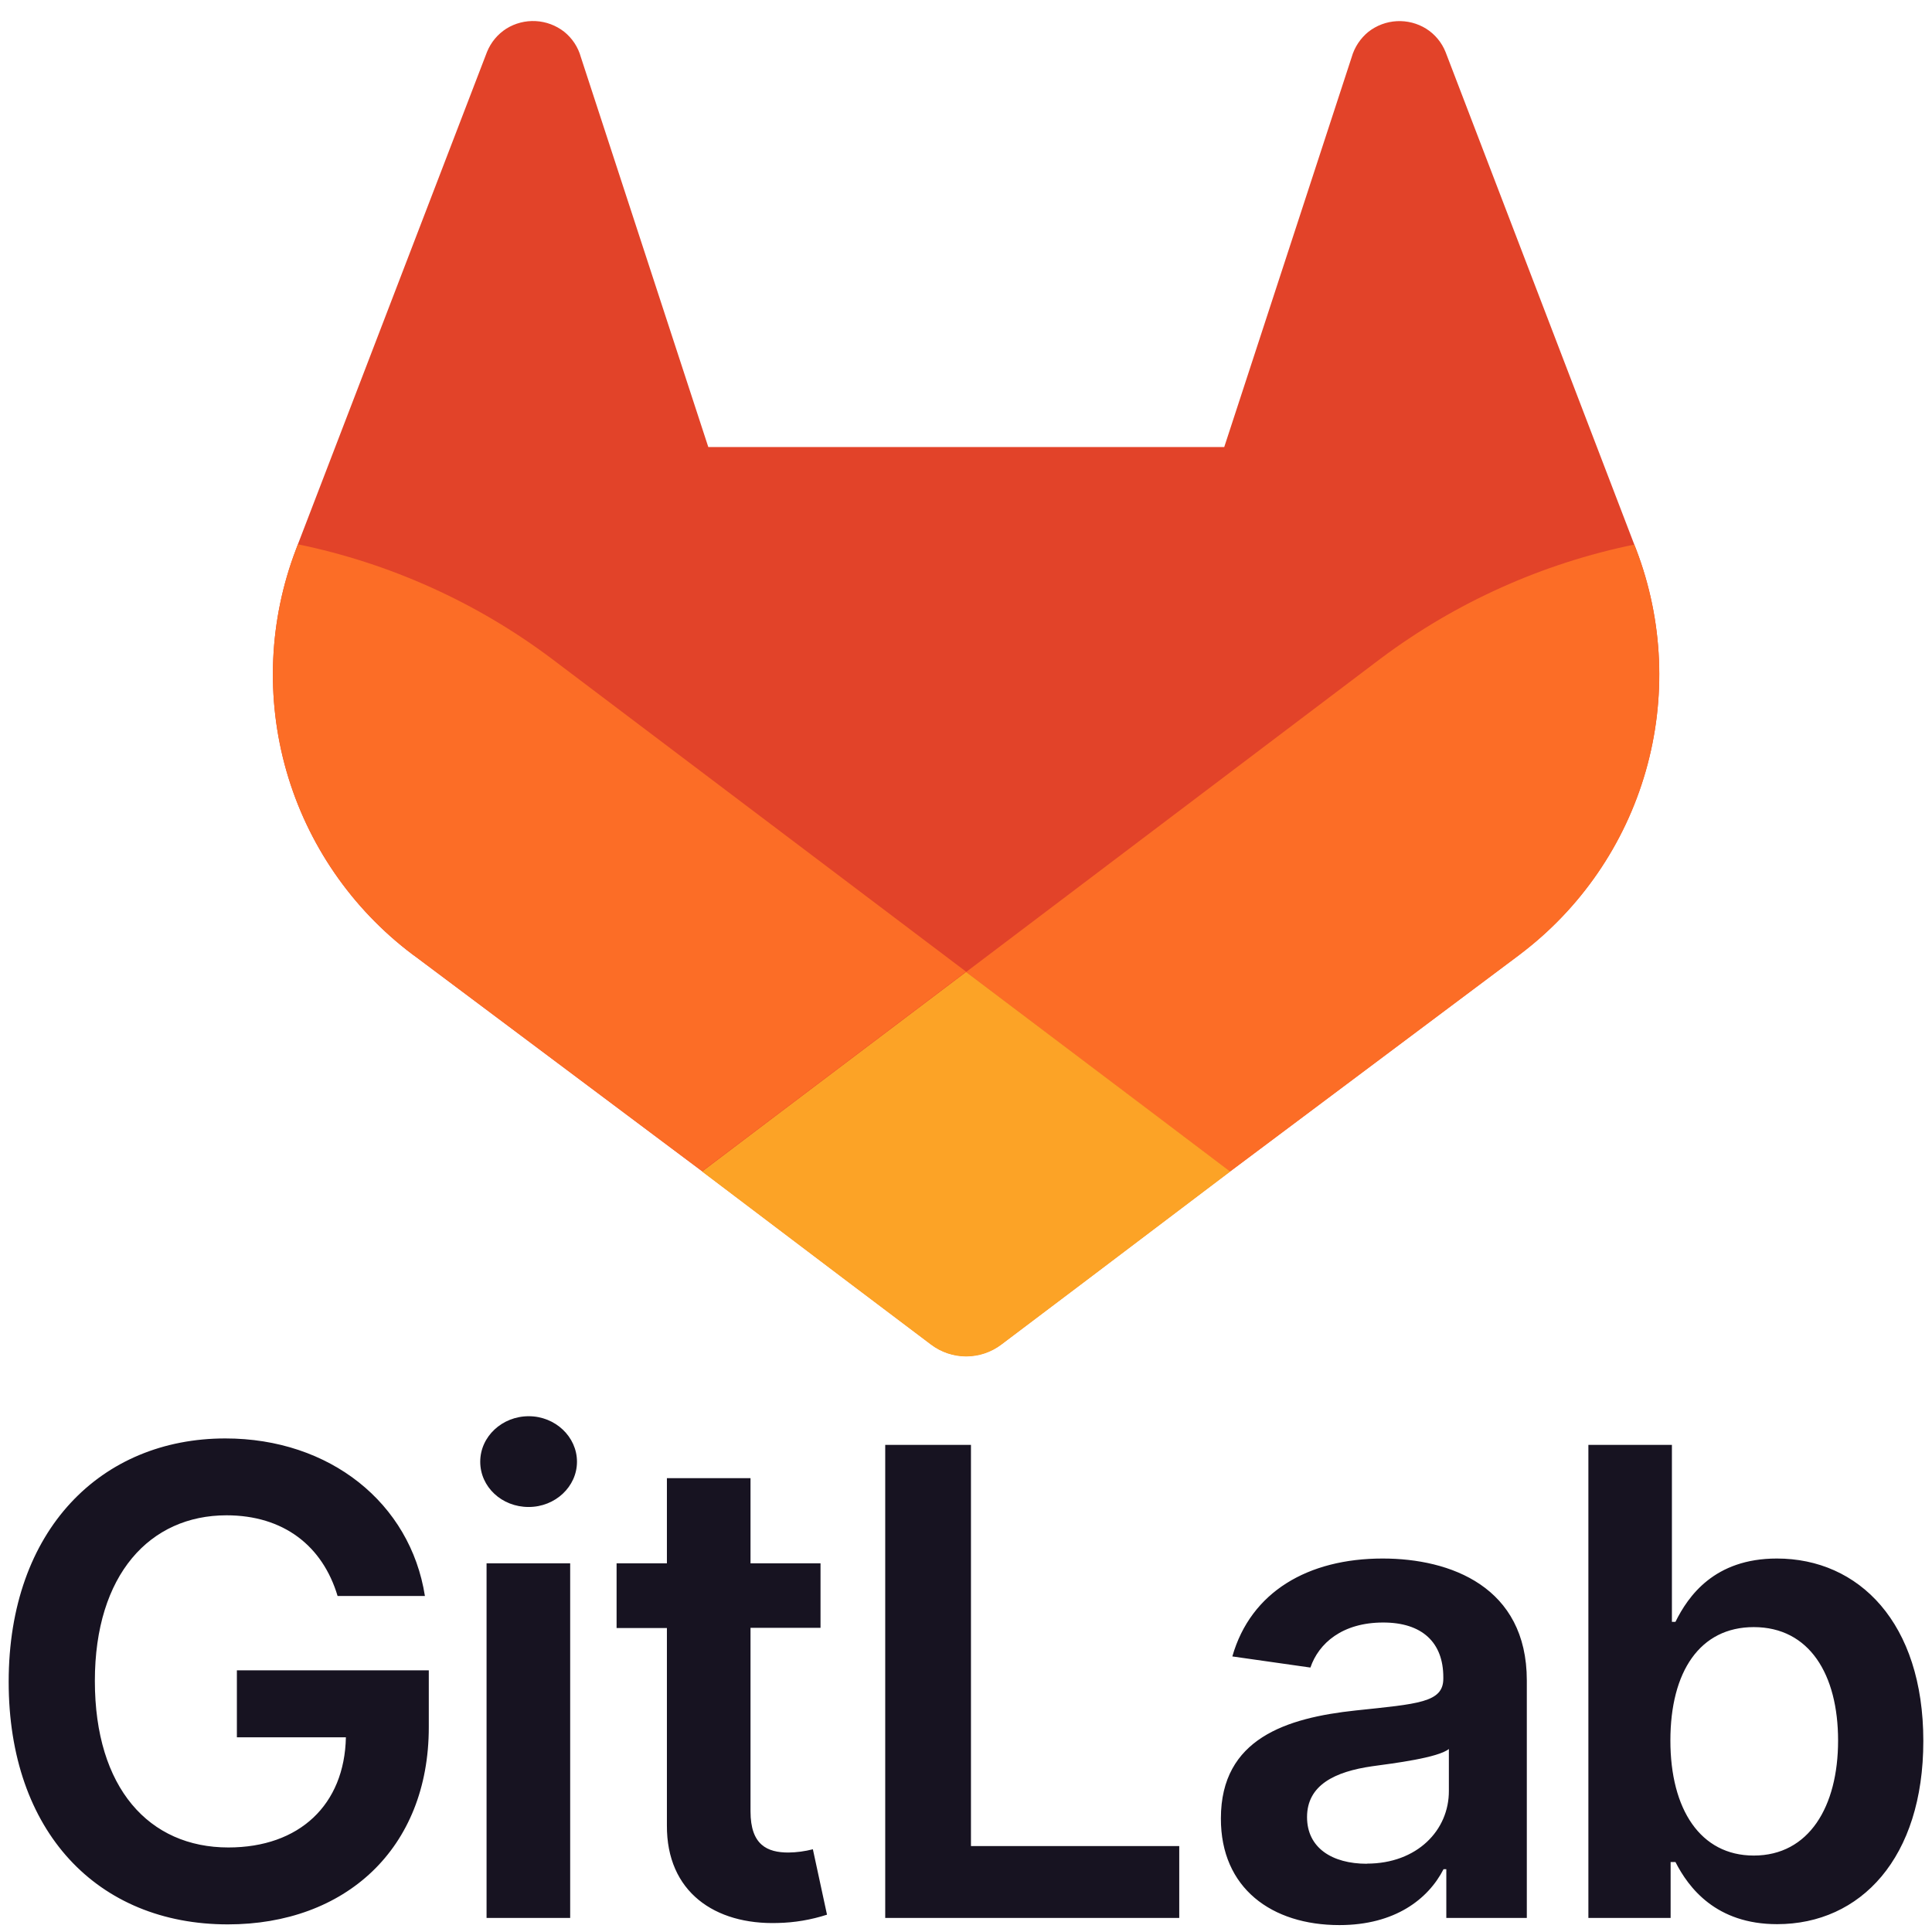
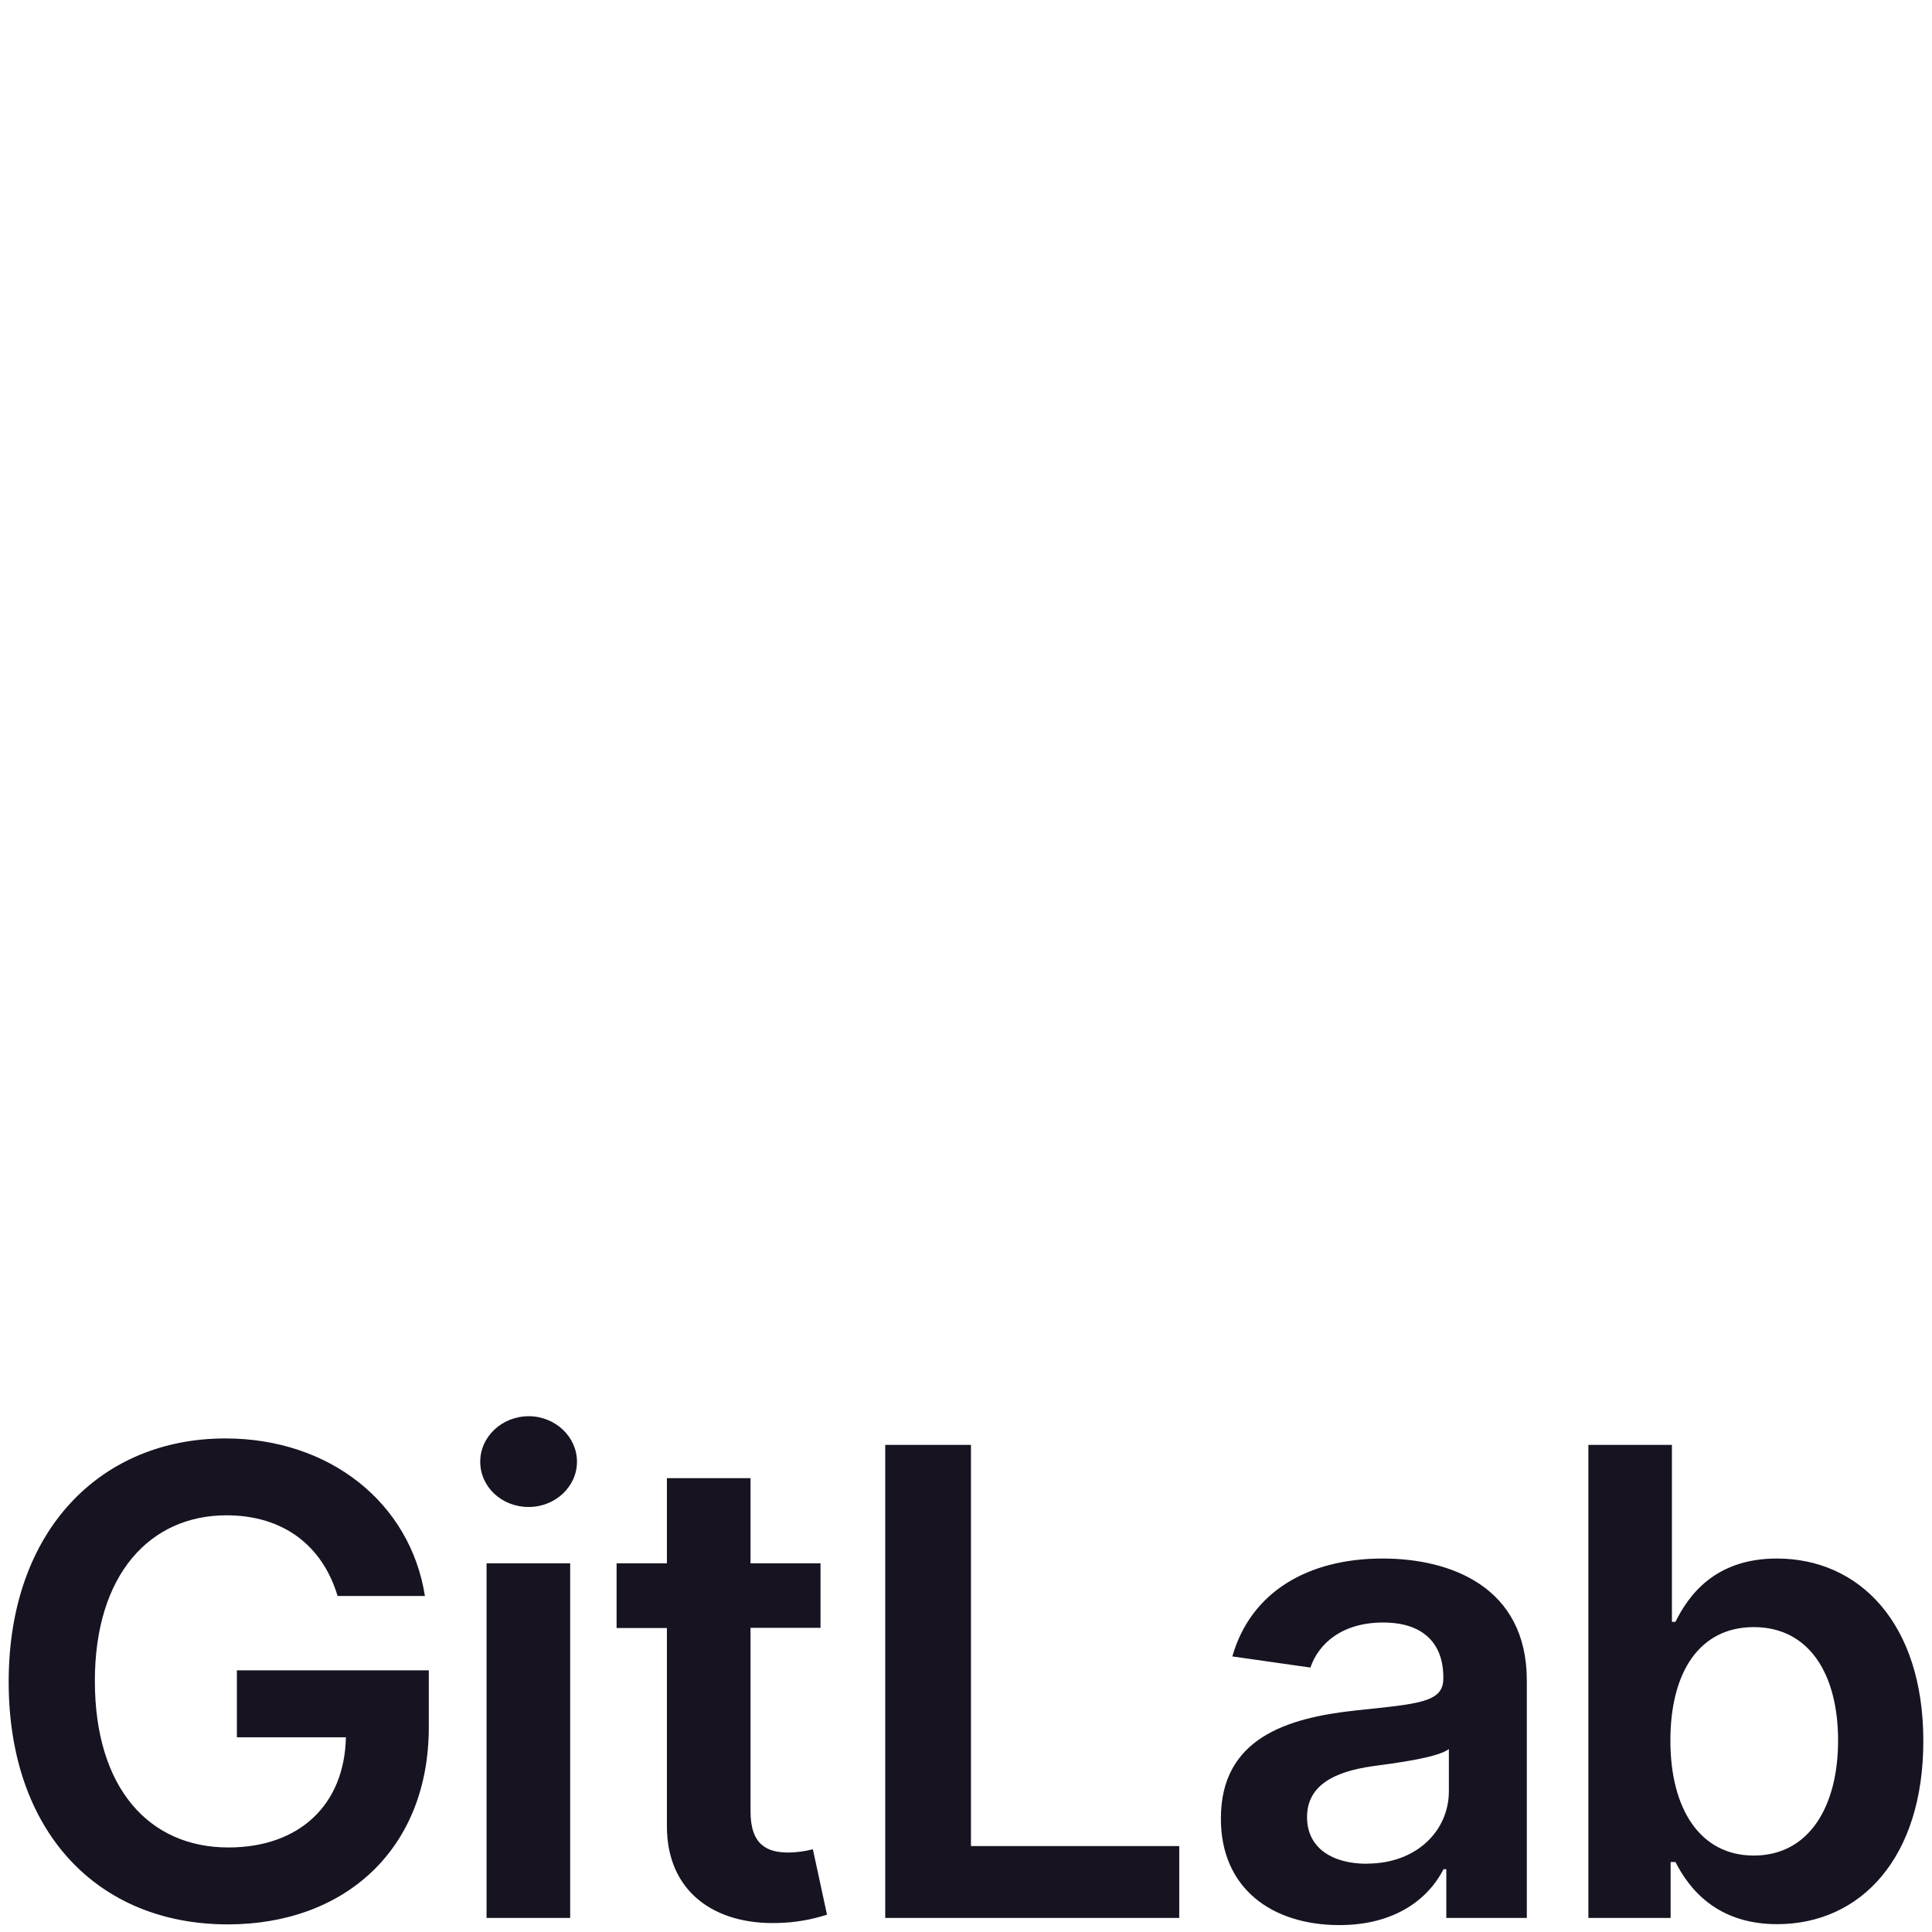
<svg xmlns="http://www.w3.org/2000/svg" width="90" height="90" viewBox="0 0 90 90" fill="none">
  <g clip-path="url(#clip0_390_54)">
-     <path d="M76.222 25.6L76.132 25.368L67.341 2.426C67.162 1.977 66.845 1.595 66.436 1.337C66.027 1.083 65.549 0.961 65.068 0.986C64.587 1.012 64.126 1.185 63.746 1.481C63.37 1.787 63.098 2.2 62.965 2.665L57.03 20.824H32.995L27.06 2.665C26.932 2.197 26.659 1.782 26.28 1.478C25.9 1.182 25.439 1.009 24.958 0.983C24.477 0.957 23.999 1.079 23.59 1.333C23.182 1.593 22.866 1.974 22.685 2.423L13.877 25.355L13.79 25.587C12.525 28.893 12.369 32.521 13.345 35.924C14.322 39.327 16.378 42.32 19.204 44.452L19.235 44.475L19.316 44.532L32.706 54.56L39.331 59.574L43.367 62.621C43.839 62.979 44.415 63.173 45.008 63.173C45.6 63.173 46.177 62.979 46.649 62.621L50.684 59.574L57.309 54.56L70.781 44.472L70.814 44.445C73.634 42.313 75.686 39.323 76.661 35.925C77.636 32.526 77.482 28.903 76.222 25.6Z" fill="#E24329" />
-     <path d="M76.222 25.6L76.132 25.368C71.848 26.247 67.812 28.061 64.311 30.682L45.005 45.28C51.579 50.254 57.303 54.575 57.303 54.575L70.775 44.487L70.809 44.46C73.632 42.327 75.687 39.335 76.663 35.934C77.639 32.532 77.485 28.906 76.222 25.6Z" fill="#FC6D26" />
-     <path d="M32.706 54.575L39.331 59.589L43.367 62.635C43.839 62.994 44.415 63.188 45.008 63.188C45.6 63.188 46.177 62.994 46.649 62.635L50.684 59.589L57.309 54.575C57.309 54.575 51.578 50.24 45.004 45.279C38.43 50.24 32.706 54.575 32.706 54.575Z" fill="#FCA326" />
-     <path d="M25.695 30.681C22.197 28.056 18.161 26.238 13.877 25.355L13.79 25.587C12.525 28.893 12.369 32.521 13.345 35.924C14.322 39.327 16.378 42.32 19.204 44.452L19.235 44.475L19.316 44.532L32.706 54.56L45.005 45.265L25.695 30.681Z" fill="#FC6D26" />
    <path d="M15.726 74.346H19.794C19.115 70.02 15.37 67.008 10.497 67.008C4.731 67.008 0.404 71.247 0.404 78.347C0.404 85.32 4.536 89.645 10.614 89.645C16.07 89.645 19.975 86.136 19.975 80.456V77.81H11.035V80.93H16.113C16.049 84.073 13.951 86.062 10.637 86.062C6.948 86.062 4.419 83.298 4.419 78.304C4.419 73.344 6.99 70.589 10.551 70.589C13.208 70.59 15.027 72.01 15.726 74.346ZM22.666 89.344H26.561V72.826H22.666V89.344ZM24.63 70.201C25.867 70.201 26.878 69.253 26.878 68.093C26.878 66.932 25.868 65.973 24.63 65.973C23.392 65.973 22.371 66.919 22.371 68.093C22.371 69.266 23.374 70.201 24.623 70.201H24.63ZM38.223 72.826H34.962V68.858H31.067V72.826H28.723V75.839H31.067V85.028C31.047 88.137 33.307 89.671 36.232 89.58C37.011 89.564 37.784 89.433 38.525 89.193L37.867 86.146C37.495 86.242 37.113 86.293 36.728 86.298C35.748 86.298 34.962 85.953 34.962 84.382V75.83H38.223V72.826ZM41.237 89.344H54.934V85.998H45.231V67.308H41.237V89.344ZM62.395 89.678C64.988 89.678 66.536 88.461 67.246 87.074H67.375V89.344H71.125V78.283C71.125 73.915 67.564 72.602 64.41 72.602C60.936 72.602 58.267 74.151 57.407 77.163L61.044 77.681C61.43 76.55 62.528 75.583 64.436 75.583C66.246 75.583 67.235 76.508 67.235 78.133V78.197C67.235 79.315 66.061 79.371 63.145 79.681C59.94 80.026 56.874 80.983 56.874 84.707C56.864 87.957 59.241 89.678 62.395 89.678ZM63.675 86.821C62.05 86.821 60.887 86.078 60.887 84.648C60.887 83.151 62.189 82.528 63.923 82.279C64.946 82.14 66.991 81.882 67.494 81.475V83.421C67.505 85.254 66.019 86.815 63.675 86.815V86.821ZM73.993 89.344H77.824V86.74H78.049C78.663 87.945 79.944 89.635 82.784 89.635C86.679 89.635 89.596 86.545 89.596 81.103C89.596 75.594 86.594 72.602 82.774 72.602C79.858 72.602 78.642 74.356 78.049 75.551H77.884V67.308H73.993V89.344ZM77.813 81.081C77.813 77.867 79.189 75.797 81.697 75.797C84.29 75.797 85.625 78.003 85.625 81.081C85.625 84.16 84.269 86.439 81.697 86.439C79.211 86.439 77.813 84.287 77.813 81.081Z" fill="#171321" />
  </g>
  <defs>
    <clipPath id="clip0_390_54">
      <rect width="90" height="90" fill="white" />
    </clipPath>
  </defs>
</svg>